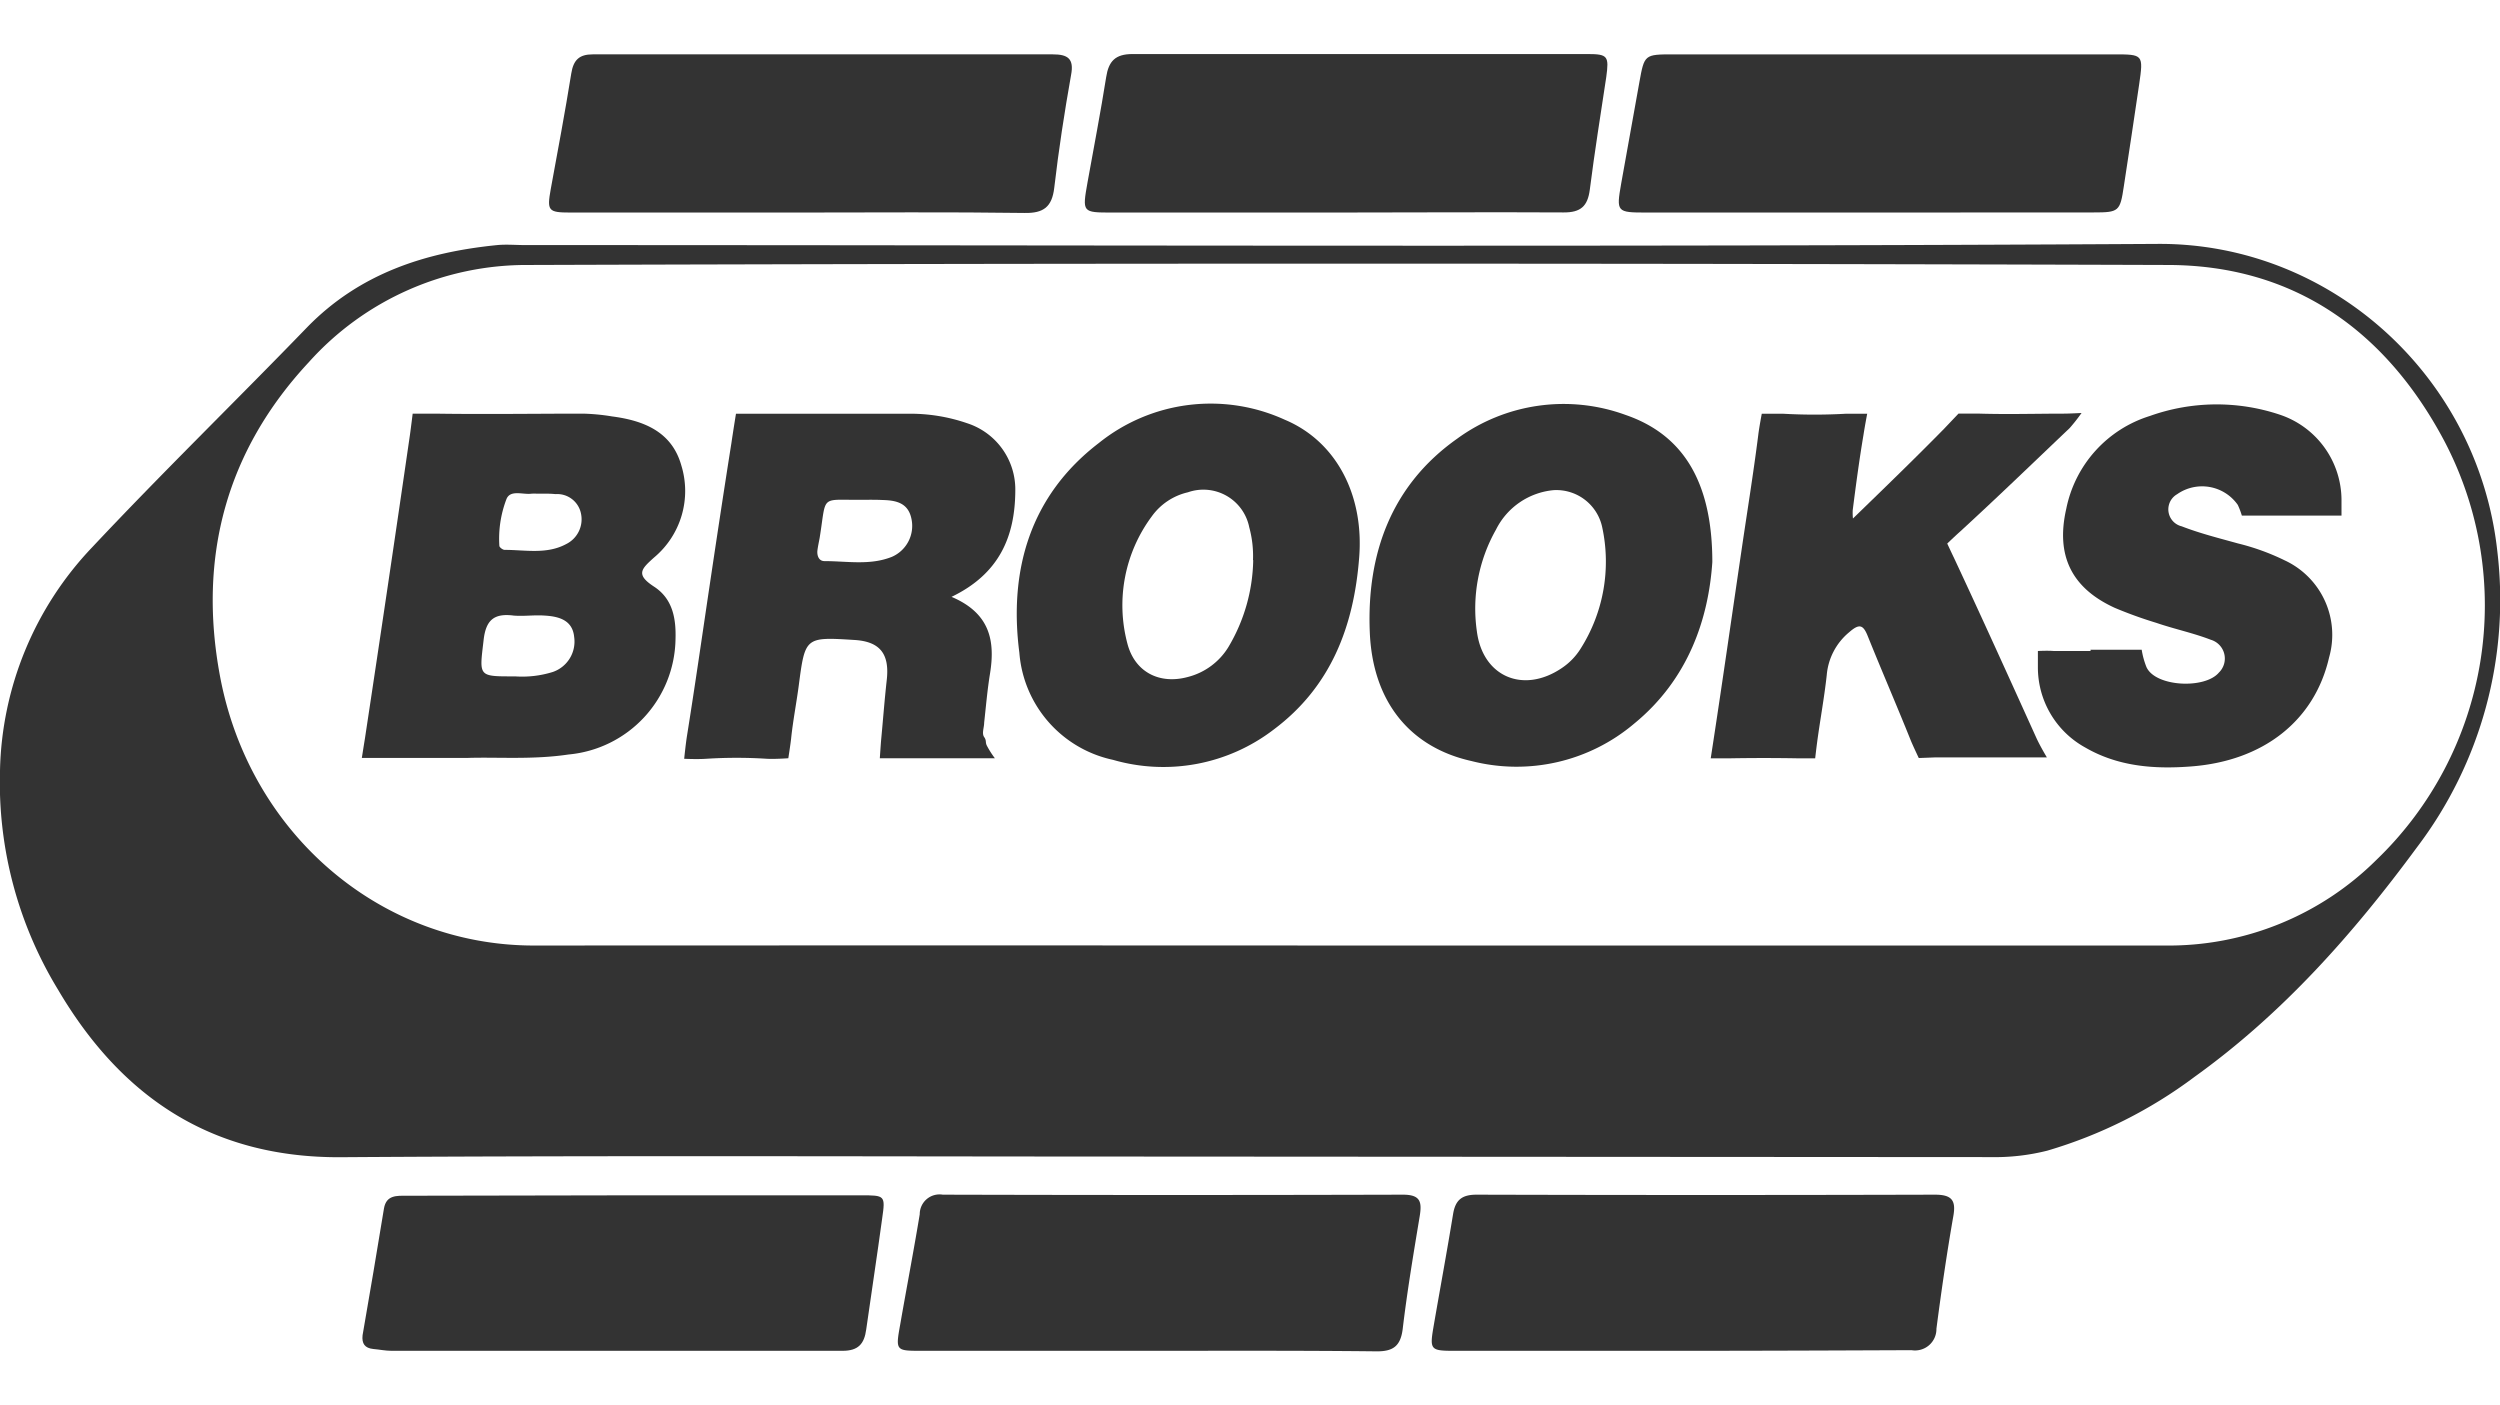
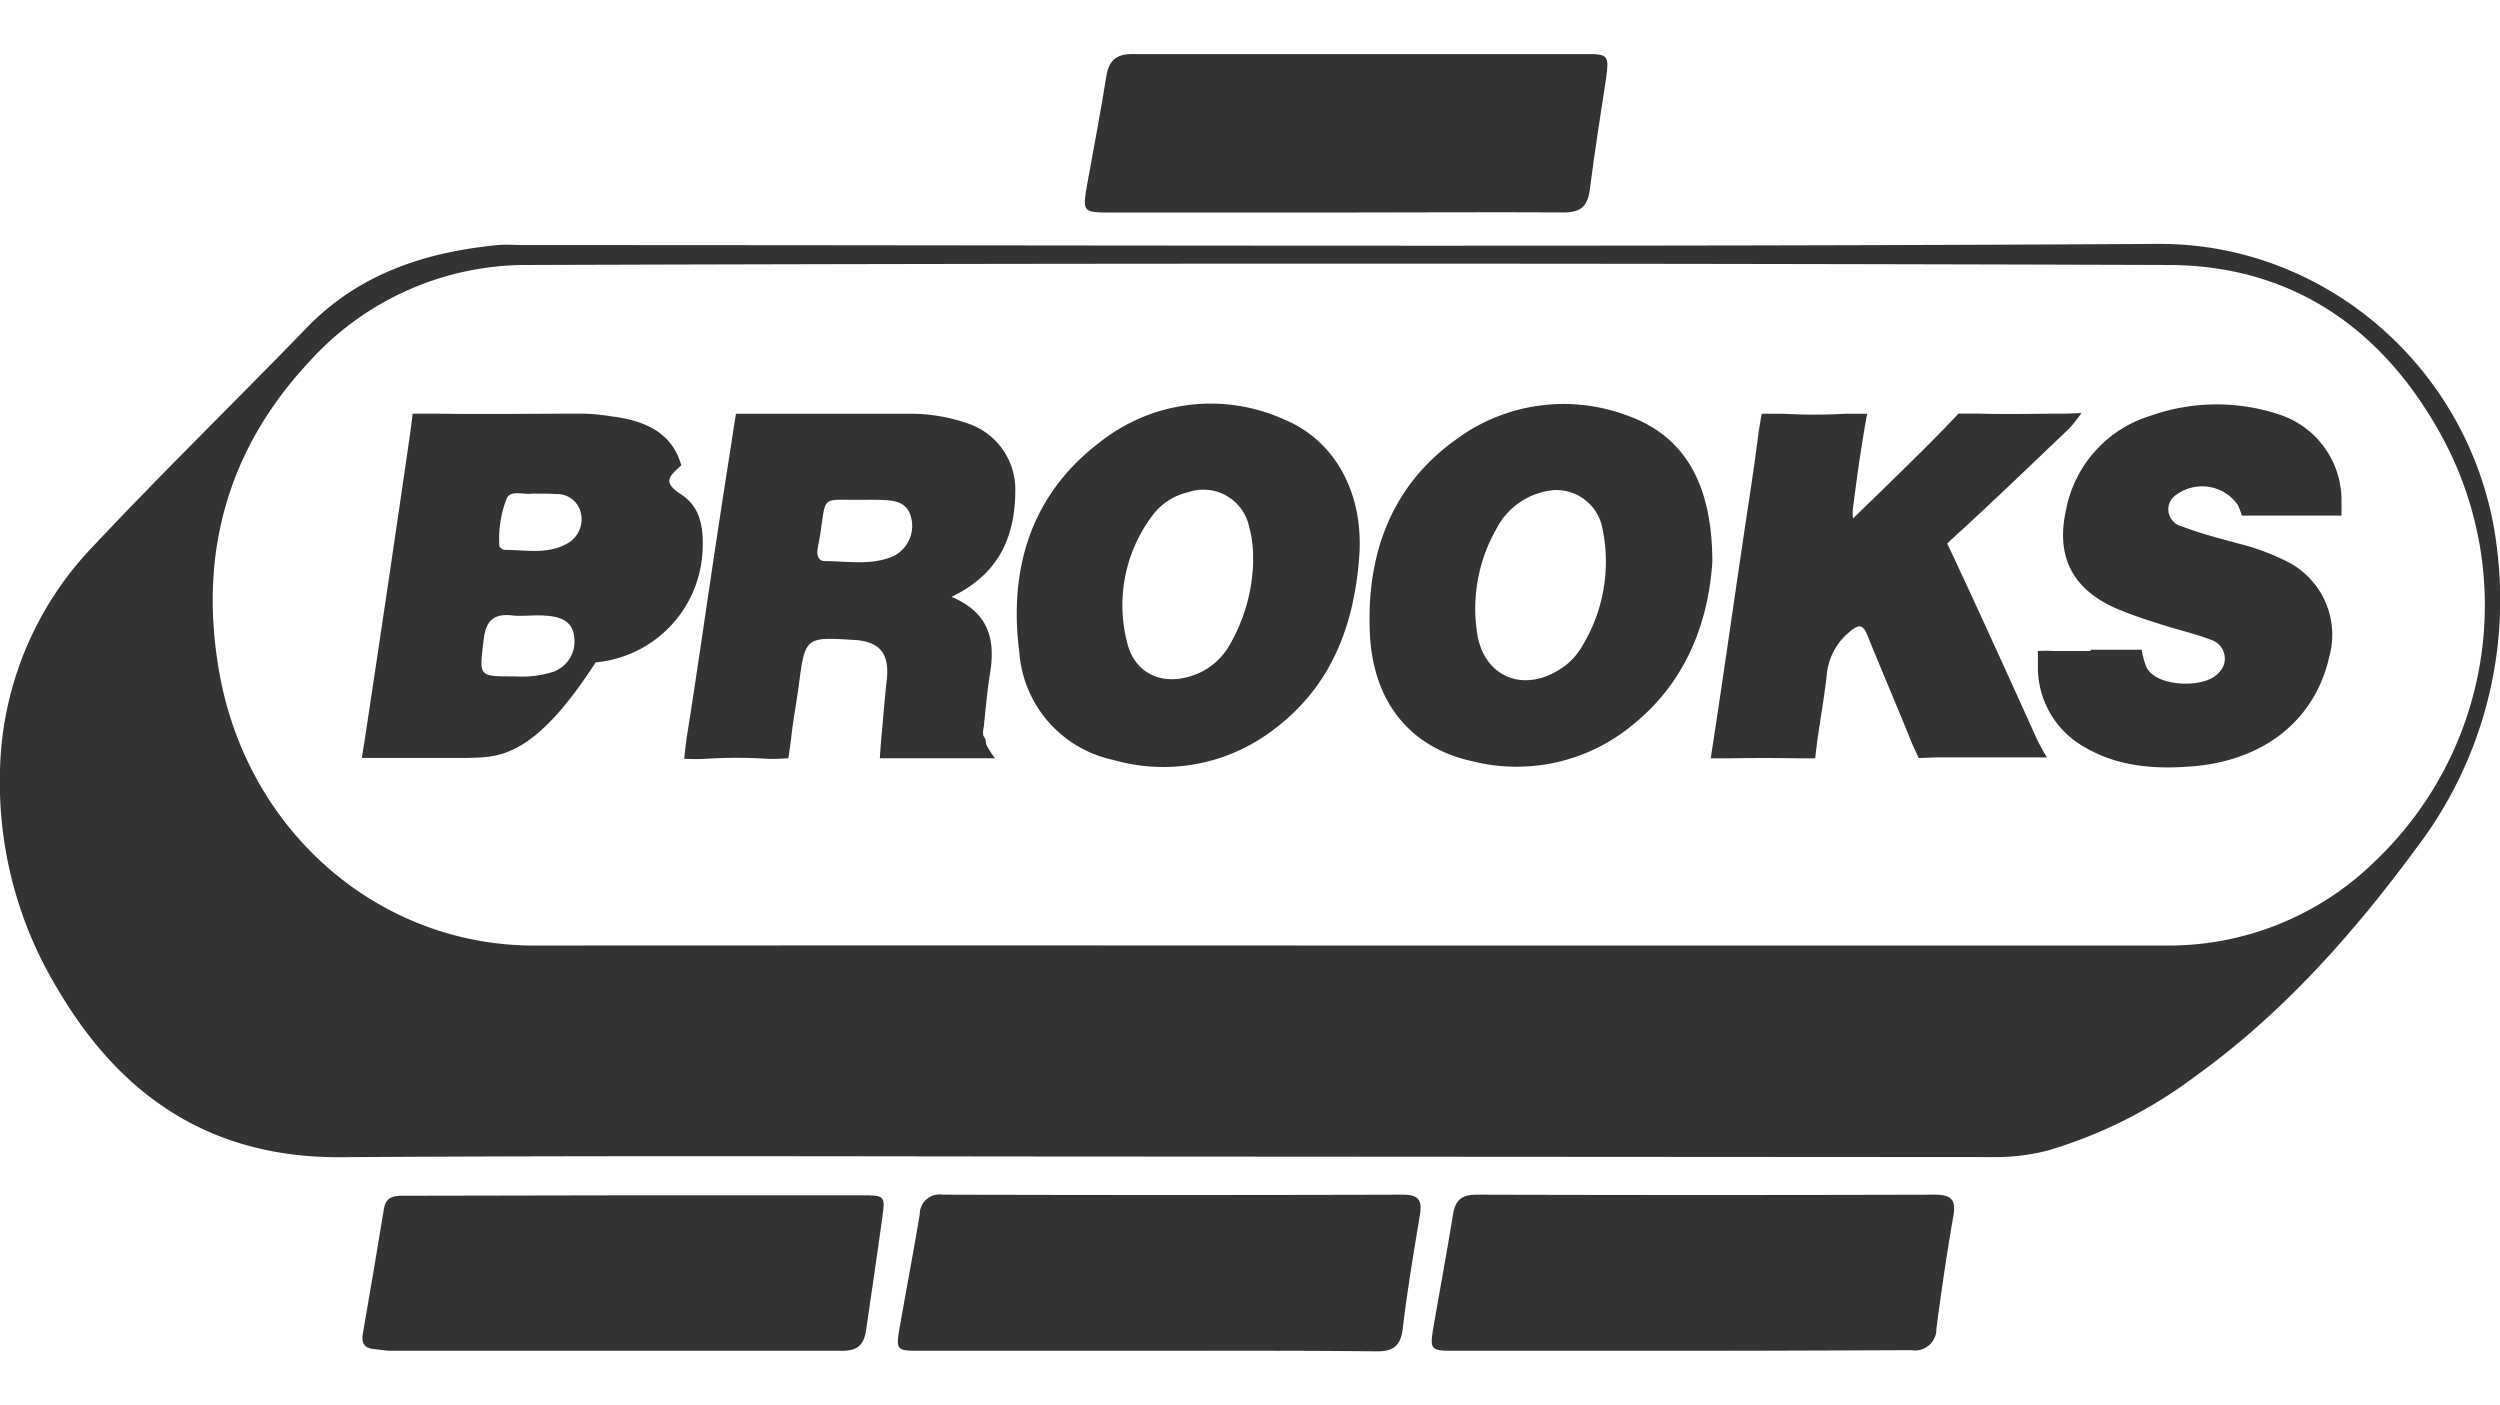
<svg xmlns="http://www.w3.org/2000/svg" id="Layer_1" data-name="Layer 1" viewBox="0 0 233.6 131.31">
  <defs>
    <style>.cls-1{fill:#333;}</style>
  </defs>
  <g id="NzzIgQ">
    <path class="cls-1" d="M108,108.07c-25.37,0-50.75-.11-76.12.06-12.09.08-20.53-5.61-26.43-15.61A37.21,37.21,0,0,1,0,72,31.19,31.19,0,0,1,8.62,51.13c6.57-7,13.43-13.67,20.09-20.56,4.88-5,11-7,17.76-7.67.85-.08,1.72,0,2.58,0,50.86,0,101.73.19,152.59-.11,16.11-.09,29.92,12.34,31.71,28.72a38.25,38.25,0,0,1-7.53,27.69c-5.95,8.08-12.55,15.53-20.76,21.42a43.26,43.26,0,0,1-13.77,6.9,20.05,20.05,0,0,1-5.28.6Zm18-19.72q38.14,0,76.29,0a27.55,27.55,0,0,0,19.76-8,33,33,0,0,0,6.36-39.12c-5.43-10.26-14-16.43-25.77-16.47q-76.64-.25-153.27,0a27.32,27.32,0,0,0-20.52,9.09c-7.72,8.29-10.36,18.2-8.3,29.29,2.74,14.76,15,25.21,29.33,25.21Q87.89,88.33,126,88.35Z" />
    <path class="cls-1" d="M124.75,19.86H103.92c-2.8,0-2.8,0-2.3-2.83.59-3.27,1.22-6.54,1.74-9.82.23-1.49.85-2.16,2.46-2.16,14.18,0,28.35,0,42.53,0,1.9,0,2,.21,1.74,2.14-.53,3.51-1.09,7-1.54,10.54-.2,1.53-.84,2.13-2.45,2.12C139,19.81,131.87,19.86,124.75,19.86Z" />
-     <path class="cls-1" d="M174.63,19.86H153.81c-2.74,0-2.79-.06-2.33-2.69.56-3.16,1.13-6.31,1.7-9.47.47-2.61.47-2.62,3.2-2.62H197.5c2.77,0,2.79,0,2.38,2.82-.47,3.17-.94,6.34-1.43,9.51-.35,2.35-.46,2.44-2.83,2.44Z" />
-     <path class="cls-1" d="M74.61,19.86H53.28c-2.06,0-2.18-.17-1.82-2.18.66-3.6,1.34-7.2,1.92-10.82.2-1.25.74-1.78,2-1.78q21.5,0,43,0c1.38,0,2,.39,1.7,1.93-.62,3.5-1.16,7-1.57,10.53-.21,1.8-1,2.39-2.77,2.36C88.71,19.8,81.66,19.86,74.61,19.86Z" />
    <path class="cls-1" d="M107.11,126.22q-10.5,0-21,0c-2.4,0-2.44,0-2-2.43.6-3.45,1.26-6.88,1.83-10.33a1.85,1.85,0,0,1,2.15-1.83q21.52.06,43,0c1.62,0,1.79.65,1.57,2-.58,3.5-1.17,7-1.59,10.54-.2,1.6-.88,2.11-2.44,2.1C121.46,126.19,114.29,126.22,107.11,126.22Z" />
    <path class="cls-1" d="M157.11,126.22q-10.67,0-21.32,0c-2.09,0-2.2-.13-1.86-2.14.61-3.55,1.27-7.1,1.85-10.66.22-1.31.84-1.79,2.19-1.79q21.41.06,42.82,0c1.56,0,2,.5,1.73,2-.61,3.49-1.12,7-1.58,10.53a2,2,0,0,1-2.33,2C171.45,126.19,164.28,126.22,157.11,126.22Z" />
    <path class="cls-1" d="M59.43,111.69h21c2.27,0,2.31,0,2,2.16-.47,3.46-1,6.91-1.49,10.37-.18,1.36-.75,2-2.21,2-14,0-28.09,0-42.14,0-.57,0-1.14-.12-1.71-.17-.79-.08-1.09-.5-1-1.29.69-4,1.36-7.9,2-11.85.22-1.26,1.2-1.18,2.13-1.18Z" />
-     <path class="cls-1" d="M43.71,70.82c-3,0-5.5,0-8,0-.79,0-1.9,0-1.9,0S34,69.61,34.1,69q2.15-14.19,4.21-28.4c.1-.72.25-1.95.25-1.95s1.35,0,2.12,0c4.59.07,9.19,0,13.78,0a19.25,19.25,0,0,1,2.73.26c3,.39,5.59,1.45,6.47,4.57a8.1,8.1,0,0,1-2.54,8.61c-1.2,1.08-1.75,1.59,0,2.73s2.06,3,2,4.91a11,11,0,0,1-10,10.77C49.79,71,46.47,70.73,43.71,70.82Zm4.41-7.62a9.59,9.59,0,0,0,3.53-.41,3,3,0,0,0,2-3.27c-.15-1.58-1.43-1.92-2.75-2-1-.07-1.95.08-2.9,0-1.86-.24-2.62.43-2.82,2.36C44.79,63.23,44.66,63.21,48.12,63.2Zm2.06-17.07v0a4.51,4.51,0,0,0-.52,0c-.81.11-2-.41-2.35.54A10.38,10.38,0,0,0,46.66,51c0,.14.32.38.49.38,1.93,0,3.93.44,5.75-.54A2.58,2.58,0,0,0,54.29,48a2.27,2.27,0,0,0-2.39-1.83C51.33,46.11,50.75,46.13,50.18,46.13Z" />
+     <path class="cls-1" d="M43.71,70.82c-3,0-5.5,0-8,0-.79,0-1.9,0-1.9,0S34,69.61,34.1,69q2.15-14.19,4.21-28.4c.1-.72.25-1.95.25-1.95s1.35,0,2.12,0c4.59.07,9.19,0,13.78,0a19.25,19.25,0,0,1,2.73.26c3,.39,5.59,1.45,6.47,4.57c-1.2,1.08-1.75,1.59,0,2.73s2.06,3,2,4.91a11,11,0,0,1-10,10.77C49.79,71,46.47,70.73,43.71,70.82Zm4.41-7.62a9.59,9.59,0,0,0,3.53-.41,3,3,0,0,0,2-3.27c-.15-1.58-1.43-1.92-2.75-2-1-.07-1.95.08-2.9,0-1.86-.24-2.62.43-2.82,2.36C44.79,63.23,44.66,63.21,48.12,63.2Zm2.06-17.07v0a4.51,4.51,0,0,0-.52,0c-.81.11-2-.41-2.35.54A10.38,10.38,0,0,0,46.66,51c0,.14.32.38.49.38,1.93,0,3.93.44,5.75-.54A2.58,2.58,0,0,0,54.29,48a2.27,2.27,0,0,0-2.39-1.83C51.33,46.11,50.75,46.13,50.18,46.13Z" />
    <path class="cls-1" d="M88.91,55.77c3.59,1.52,4.09,4.1,3.6,7.15-.25,1.53-.38,3.07-.55,4.61,0,.45-.24,1,0,1.34s.09.47.25.8a8.68,8.68,0,0,0,.75,1.18l-2.49,0c-2.18,0-4.36,0-6.54,0l-1.72,0s.08-1.2.12-1.68c.18-1.89.32-3.77.53-5.65.27-2.43-.64-3.57-3-3.72-4.64-.29-4.63-.29-5.23,4.3-.22,1.65-.54,3.28-.71,4.93-.07.62-.26,1.82-.26,1.82s-1.21.09-2,.05a44.69,44.69,0,0,0-5.67,0c-.87.06-2.06,0-2.06,0s.14-1.38.26-2.13c.76-4.75,1.44-9.51,2.15-14.27.65-4.36,1.31-8.72,2-13.08.2-1.36.43-2.76.43-2.76s1.28,0,2.6,0H84.8a16.31,16.31,0,0,1,5.58.89,6.5,6.5,0,0,1,4.49,6.29C94.85,50.13,93.38,53.62,88.91,55.77ZM80.72,46.7c-4.18.06-3.46-.6-4.13,3.55-.07.39-.16.78-.21,1.18s.08,1,.66,1c2.11,0,4.26.42,6.3-.4a3.15,3.15,0,0,0,1.83-3.53c-.3-1.53-1.46-1.75-2.73-1.78C81.86,46.69,81.29,46.7,80.72,46.7Z" />
    <path class="cls-1" d="M160,52.52c-.35,5.23-2.2,10.93-7.32,15.11a17,17,0,0,1-15.19,3.48c-5.7-1.27-9.26-5.51-9.5-12.12-.28-7.22,2-13.65,8.17-18a16.87,16.87,0,0,1,15.73-2.22C157.25,40.61,160,45,160,52.52ZM145.17,45.8a6.7,6.7,0,0,0-5.38,3.68A15,15,0,0,0,138,59c.55,4.24,4.34,5.84,7.91,3.44a6,6,0,0,0,1.79-1.84,15.19,15.19,0,0,0,2-11.38A4.38,4.38,0,0,0,145.17,45.8Z" />
    <path class="cls-1" d="M127,52.11c-.5,6.43-2.64,12.07-8,16.07A16.93,16.93,0,0,1,104,71,11.11,11.11,0,0,1,95.25,61c-1-7.72,1-14.68,7.42-19.6a16.67,16.67,0,0,1,17.38-2.18C124.86,41.24,127.47,46.25,127,52.11Zm-9.92.23a10.2,10.2,0,0,0-.35-3.07A4.37,4.37,0,0,0,111,46a5.73,5.73,0,0,0-3.37,2.24,13.93,13.93,0,0,0-2.28,11.92c.7,2.65,3,3.81,5.63,3.1a6.25,6.25,0,0,0,3.79-2.78A16.4,16.4,0,0,0,117.1,52.34Z" />
    <path class="cls-1" d="M173.14,48.45c3-2.91,5.78-5.6,8.51-8.38L183,38.65l2,0c2.64.08,5.28,0,7.92,0,.38,0,1.58-.06,1.58-.06A17,17,0,0,1,193.39,40c-3.41,3.24-6.79,6.51-10.26,9.69-.44.39-1.18,1.1-1.18,1.1s.39.84.65,1.38c2.6,5.56,5.13,11.15,7.66,16.74.36.8,1,1.86,1,1.86l-2.14,0c-2.75,0-5.51,0-8.26,0l-1.57.06s-.56-1.18-.75-1.65c-1.3-3.24-2.69-6.45-4-9.7-.45-1.15-.82-1.22-1.77-.39a5.83,5.83,0,0,0-2.08,4c-.23,2.1-.62,4.19-.9,6.29-.07.52-.18,1.48-.18,1.48s-1,0-1.53,0q-3.27-.06-6.54,0c-.7,0-1.69,0-1.69,0l.25-1.63c.9-5.89,1.74-11.79,2.61-17.69.53-3.63,1.12-7.24,1.58-10.88.09-.75.33-2,.33-2s1.22,0,2,0a51.89,51.89,0,0,0,5.85,0c.58,0,2,0,2,0s-.21,1.09-.35,2c-.39,2.32-.7,4.64-1,7A5,5,0,0,0,173.14,48.45Z" />
    <path class="cls-1" d="M195.34,60.71c.75,0,1.49,0,2.24,0s2.54,0,2.54,0a7.54,7.54,0,0,0,.44,1.61c.82,1.86,5.45,2.09,6.77.53a1.83,1.83,0,0,0-.75-3.07c-1.66-.64-3.4-1-5.09-1.58a39.79,39.79,0,0,1-3.88-1.4c-4.05-1.85-5.53-4.89-4.54-9.25a11.43,11.43,0,0,1,7.81-8.68A18.57,18.57,0,0,1,213,38.74a8.43,8.43,0,0,1,5.79,8c0,.46,0,1.44,0,1.44h-1.25c-2.36,0-4.71,0-7.06,0l-1,0a7.29,7.29,0,0,0-.38-1,4.07,4.07,0,0,0-5.67-1,1.63,1.63,0,0,0,.43,3c1.7.66,3.5,1.11,5.26,1.6a21.63,21.63,0,0,1,4.36,1.58,7.67,7.67,0,0,1,4.15,9.07c-1.35,5.9-6.13,9.69-12.94,10.19-3.42.26-6.79,0-9.84-1.77a8.54,8.54,0,0,1-4.43-7.49c0-.54,0-1.53,0-1.53s.91-.05,1.48,0c1.14,0,2.29,0,3.44,0Z" />
  </g>
</svg>